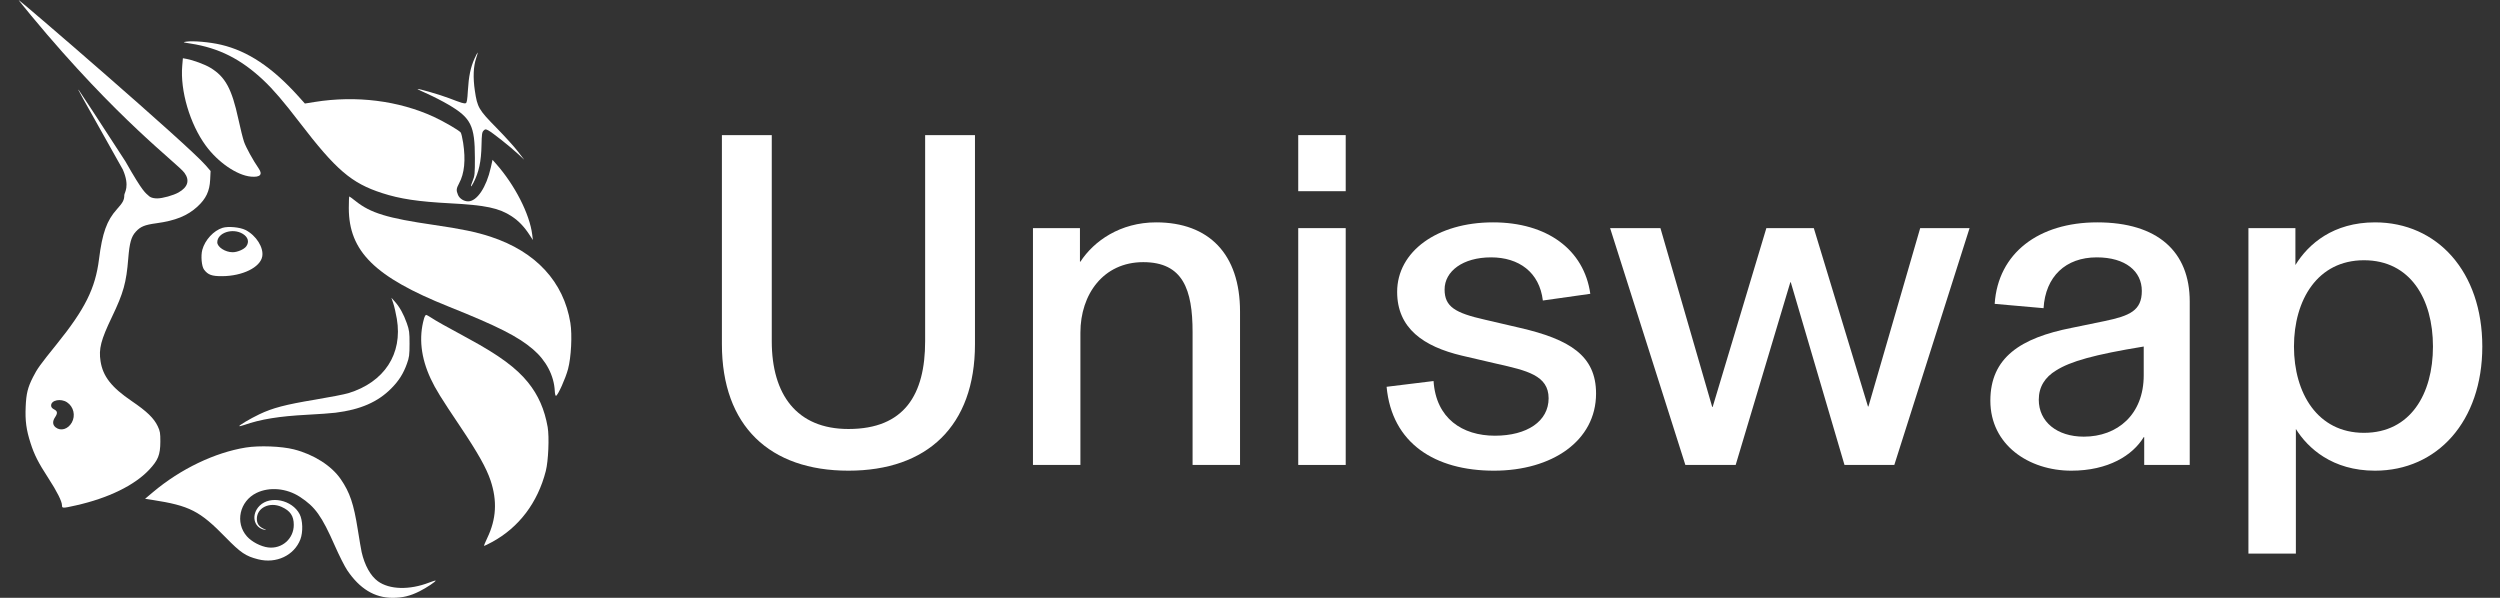
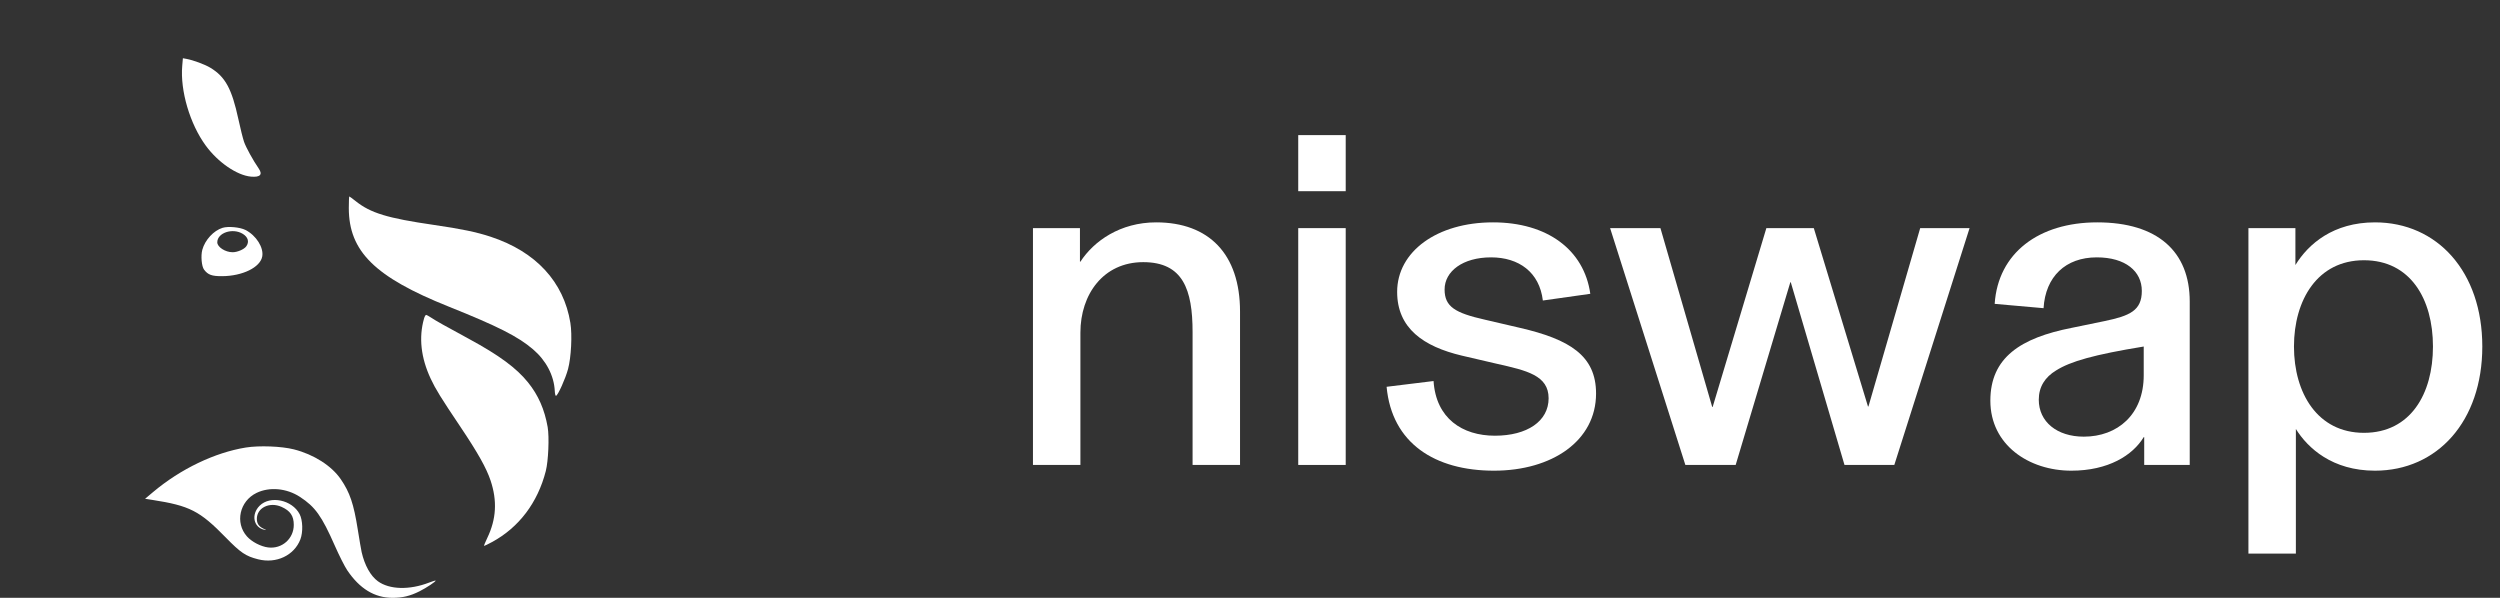
<svg xmlns="http://www.w3.org/2000/svg" width="92" height="22" viewBox="0 0 92 22" fill="none">
  <rect x="0" y="0" width="92" height="22" fill="#333333" stroke="none" />
-   <path d="M7.013 1.603C6.727 1.559 6.714 1.554 6.849 1.533C7.108 1.494 7.718 1.548 8.138 1.647C9.12 1.879 10.013 2.473 10.967 3.529L11.22 3.81L11.582 3.752C13.109 3.508 14.662 3.702 15.961 4.298C16.318 4.462 16.882 4.789 16.952 4.873C16.975 4.9 17.016 5.072 17.044 5.256C17.14 5.892 17.092 6.38 16.896 6.744C16.79 6.942 16.784 7.005 16.855 7.174C16.913 7.31 17.072 7.41 17.23 7.41C17.552 7.409 17.9 6.89 18.061 6.168L18.125 5.881L18.251 6.024C18.946 6.807 19.492 7.875 19.586 8.635L19.61 8.833L19.493 8.653C19.292 8.343 19.09 8.132 18.832 7.961C18.366 7.655 17.873 7.55 16.567 7.482C15.388 7.42 14.721 7.32 14.059 7.105C12.933 6.74 12.366 6.254 11.028 4.509C10.434 3.734 10.067 3.306 9.702 2.96C8.872 2.176 8.057 1.764 7.013 1.603Z" fill="white" />
-   <path d="M17.218 3.334C17.248 2.814 17.319 2.472 17.461 2.159C17.517 2.035 17.57 1.934 17.578 1.934C17.587 1.934 17.562 2.025 17.524 2.137C17.42 2.44 17.403 2.856 17.475 3.339C17.565 3.952 17.617 4.04 18.268 4.702C18.574 5.013 18.929 5.405 19.058 5.573L19.292 5.879L19.058 5.66C18.771 5.393 18.113 4.872 17.967 4.797C17.869 4.747 17.855 4.748 17.795 4.808C17.739 4.862 17.728 4.945 17.72 5.335C17.708 5.943 17.625 6.333 17.424 6.723C17.315 6.934 17.298 6.889 17.396 6.651C17.469 6.473 17.477 6.395 17.476 5.807C17.475 4.624 17.334 4.34 16.506 3.853C16.297 3.73 15.951 3.552 15.739 3.458C15.526 3.364 15.357 3.282 15.363 3.275C15.387 3.252 16.194 3.487 16.519 3.611C17.002 3.796 17.082 3.82 17.141 3.797C17.18 3.782 17.199 3.669 17.218 3.334Z" fill="white" />
  <path d="M7.57 5.356C6.988 4.56 6.628 3.339 6.706 2.426L6.73 2.143L6.862 2.167C7.111 2.213 7.54 2.371 7.741 2.493C8.291 2.825 8.53 3.263 8.773 4.388C8.844 4.718 8.937 5.091 8.98 5.217C9.049 5.42 9.31 5.895 9.522 6.203C9.675 6.425 9.573 6.53 9.236 6.5C8.72 6.453 8.021 5.974 7.57 5.356Z" fill="white" />
  <path d="M16.512 11.283C13.794 10.195 12.836 9.25 12.836 7.656C12.836 7.421 12.845 7.229 12.854 7.229C12.864 7.229 12.97 7.307 13.088 7.401C13.639 7.841 14.257 8.029 15.966 8.277C16.971 8.423 17.537 8.54 18.059 8.713C19.719 9.26 20.745 10.37 20.99 11.883C21.061 12.323 21.02 13.147 20.904 13.581C20.813 13.924 20.535 14.543 20.462 14.566C20.441 14.573 20.421 14.495 20.416 14.389C20.388 13.821 20.099 13.268 19.614 12.854C19.063 12.383 18.323 12.008 16.512 11.283Z" fill="white" />
-   <path d="M14.604 11.736C14.57 11.534 14.511 11.277 14.473 11.164L14.403 10.958L14.532 11.102C14.71 11.301 14.851 11.556 14.971 11.895C15.062 12.154 15.072 12.231 15.071 12.652C15.071 13.065 15.059 13.151 14.975 13.384C14.843 13.752 14.678 14.012 14.401 14.292C13.905 14.794 13.267 15.073 12.345 15.188C12.185 15.208 11.718 15.242 11.308 15.263C10.274 15.317 9.593 15.427 8.981 15.641C8.893 15.671 8.815 15.69 8.807 15.682C8.782 15.658 9.199 15.411 9.543 15.246C10.027 15.014 10.51 14.887 11.592 14.708C12.126 14.619 12.678 14.512 12.818 14.469C14.142 14.066 14.822 13.025 14.604 11.736Z" fill="white" />
  <path d="M15.85 13.937C15.489 13.165 15.406 12.419 15.604 11.724C15.625 11.65 15.659 11.589 15.68 11.589C15.7 11.589 15.785 11.635 15.869 11.691C16.035 11.802 16.369 11.99 17.259 12.472C18.369 13.074 19.001 13.54 19.431 14.072C19.808 14.538 20.041 15.069 20.154 15.716C20.217 16.083 20.18 16.966 20.085 17.335C19.787 18.499 19.094 19.414 18.105 19.948C17.96 20.026 17.829 20.09 17.815 20.09C17.801 20.091 17.854 19.957 17.933 19.794C18.265 19.102 18.303 18.429 18.052 17.68C17.898 17.222 17.584 16.662 16.95 15.717C16.212 14.617 16.032 14.325 15.85 13.937Z" fill="white" />
  <path d="M5.639 18.103C6.648 17.256 7.903 16.654 9.046 16.469C9.539 16.39 10.36 16.421 10.816 16.537C11.548 16.723 12.202 17.14 12.542 17.637C12.875 18.123 13.018 18.546 13.166 19.487C13.225 19.858 13.289 20.231 13.308 20.316C13.419 20.803 13.636 21.193 13.905 21.389C14.333 21.7 15.068 21.719 15.792 21.439C15.915 21.391 16.022 21.358 16.029 21.366C16.055 21.391 15.691 21.634 15.434 21.762C15.088 21.934 14.813 22 14.447 22C13.784 22 13.234 21.665 12.775 20.981C12.684 20.846 12.481 20.443 12.323 20.085C11.839 18.986 11.599 18.651 11.036 18.284C10.546 17.965 9.915 17.908 9.439 18.14C8.815 18.444 8.641 19.237 9.088 19.74C9.266 19.94 9.597 20.112 9.868 20.146C10.375 20.209 10.811 19.825 10.811 19.316C10.811 18.986 10.683 18.797 10.361 18.653C9.922 18.456 9.45 18.686 9.452 19.096C9.453 19.271 9.53 19.381 9.706 19.46C9.819 19.511 9.822 19.515 9.73 19.496C9.327 19.413 9.232 18.93 9.556 18.609C9.945 18.224 10.75 18.394 11.026 18.92C11.142 19.141 11.156 19.58 11.055 19.846C10.828 20.44 10.168 20.752 9.498 20.582C9.042 20.467 8.856 20.341 8.306 19.778C7.351 18.799 6.98 18.61 5.603 18.396L5.339 18.355L5.639 18.103Z" fill="white" />
-   <path fill-rule="evenodd" clip-rule="evenodd" d="M1.156 0.585C4.347 4.437 6.544 6.025 6.788 6.361C6.99 6.638 6.914 6.888 6.569 7.083C6.377 7.191 5.982 7.301 5.784 7.301C5.56 7.301 5.484 7.216 5.484 7.216C5.354 7.093 5.281 7.115 4.615 5.939C3.69 4.513 2.917 3.329 2.896 3.309C2.847 3.263 2.848 3.265 4.521 6.242C4.791 6.862 4.574 7.09 4.574 7.179C4.574 7.358 4.525 7.453 4.302 7.7C3.93 8.113 3.764 8.576 3.644 9.535C3.51 10.61 3.132 11.37 2.084 12.669C1.47 13.43 1.37 13.57 1.215 13.876C1.02 14.262 0.966 14.479 0.945 14.966C0.922 15.482 0.966 15.815 1.125 16.308C1.263 16.739 1.408 17.024 1.778 17.594C2.098 18.086 2.281 18.452 2.281 18.595C2.281 18.709 2.303 18.709 2.798 18.598C3.982 18.332 4.944 17.864 5.485 17.291C5.819 16.936 5.898 16.74 5.901 16.254C5.902 15.936 5.891 15.869 5.805 15.686C5.664 15.389 5.408 15.141 4.843 14.757C4.103 14.254 3.787 13.85 3.7 13.293C3.629 12.836 3.712 12.514 4.121 11.661C4.544 10.778 4.649 10.402 4.72 9.512C4.766 8.937 4.83 8.71 4.996 8.528C5.169 8.338 5.325 8.274 5.754 8.216C6.453 8.121 6.898 7.941 7.264 7.605C7.581 7.315 7.714 7.034 7.734 6.613L7.75 6.293L7.572 6.087C6.93 5.342 0.726 0 0.686 0C0.678 0 0.889 0.263 1.156 0.585ZM2.642 15.55C2.787 15.294 2.71 14.965 2.467 14.805C2.238 14.653 1.881 14.724 1.881 14.922C1.881 14.982 1.915 15.026 1.99 15.065C2.118 15.13 2.127 15.204 2.027 15.353C1.925 15.505 1.933 15.638 2.05 15.729C2.237 15.875 2.503 15.795 2.642 15.55Z" fill="white" />
  <path fill-rule="evenodd" clip-rule="evenodd" d="M8.191 8.384C7.863 8.484 7.544 8.83 7.445 9.192C7.385 9.414 7.419 9.802 7.509 9.922C7.655 10.115 7.796 10.166 8.178 10.163C8.925 10.158 9.575 9.84 9.65 9.441C9.712 9.114 9.427 8.662 9.034 8.463C8.831 8.361 8.4 8.32 8.191 8.384ZM9.064 9.063C9.18 8.9 9.129 8.724 8.933 8.605C8.56 8.378 7.996 8.566 7.996 8.917C7.996 9.091 8.29 9.282 8.56 9.282C8.739 9.282 8.985 9.175 9.064 9.063Z" fill="white" />
  <path d="M82.742 20.373V8.395H84.471V9.753C84.947 8.977 85.864 8.183 87.399 8.183C89.692 8.183 91.349 10 91.349 12.752C91.349 15.504 89.692 17.321 87.399 17.321C85.829 17.321 84.929 16.492 84.488 15.787V20.373H82.742ZM86.993 15.928C88.704 15.928 89.533 14.499 89.533 12.752C89.533 11.006 88.704 9.577 86.993 9.577C85.282 9.577 84.418 11.041 84.418 12.752C84.418 14.463 85.282 15.928 86.993 15.928Z" fill="white" />
  <path d="M76.226 17.321C74.656 17.321 73.245 16.369 73.245 14.746C73.245 13.158 74.356 12.435 76.244 12.064L77.443 11.817C78.378 11.623 78.819 11.429 78.819 10.706C78.819 9.983 78.219 9.471 77.161 9.471C76.014 9.471 75.273 10.177 75.203 11.341L73.404 11.182C73.527 9.312 75.027 8.183 77.178 8.183C79.401 8.183 80.582 9.259 80.582 11.094V17.11H78.907V16.086H78.889C78.484 16.757 77.584 17.321 76.226 17.321ZM76.685 16.069C77.919 16.069 78.889 15.257 78.889 13.811V12.752C77.055 13.052 76.191 13.299 75.662 13.634C75.256 13.881 75.027 14.234 75.027 14.71C75.027 15.522 75.697 16.069 76.685 16.069Z" fill="white" />
  <path d="M62.021 17.109L59.252 8.395H61.104L63.009 14.975H63.026L65.002 8.395H66.748L68.741 14.957H68.759L70.663 8.395H72.48L69.711 17.109H67.877L65.901 10.388H65.884L63.873 17.109H62.021Z" fill="white" />
  <path d="M54.978 17.321C52.808 17.321 51.221 16.316 51.027 14.234L52.755 14.022C52.844 15.398 53.814 16.034 55.013 16.034C56.195 16.034 56.989 15.504 56.989 14.657C56.989 13.811 56.177 13.634 55.084 13.387L53.796 13.087C52.385 12.752 51.415 12.082 51.415 10.741C51.415 9.259 52.879 8.183 54.943 8.183C56.936 8.183 58.294 9.189 58.523 10.812L56.777 11.059C56.653 10.018 55.895 9.471 54.872 9.471C53.831 9.471 53.161 9.983 53.161 10.653C53.161 11.288 53.549 11.517 54.643 11.764L55.93 12.064C57.765 12.488 58.735 13.087 58.735 14.481C58.735 16.227 57.112 17.321 54.978 17.321Z" fill="white" />
  <path d="M47.775 17.11V8.395H49.522V17.11H47.775ZM47.775 7.036V4.972H49.522V7.036H47.775Z" fill="white" />
  <path d="M38.013 17.11V8.395H39.742V9.63H39.759C40.253 8.871 41.223 8.183 42.546 8.183C44.486 8.183 45.633 9.347 45.633 11.464V17.11H43.887V12.223C43.887 10.653 43.534 9.647 42.07 9.647C40.606 9.647 39.759 10.829 39.759 12.241V17.11H38.013Z" fill="white" />
-   <path d="M31.223 17.321C28.33 17.321 26.566 15.681 26.566 12.664V4.973H28.401V12.558C28.401 14.516 29.318 15.787 31.223 15.787C33.286 15.787 34.045 14.516 34.045 12.558V4.973H35.879V12.664C35.879 15.681 34.115 17.321 31.223 17.321Z" fill="white" />
</svg>